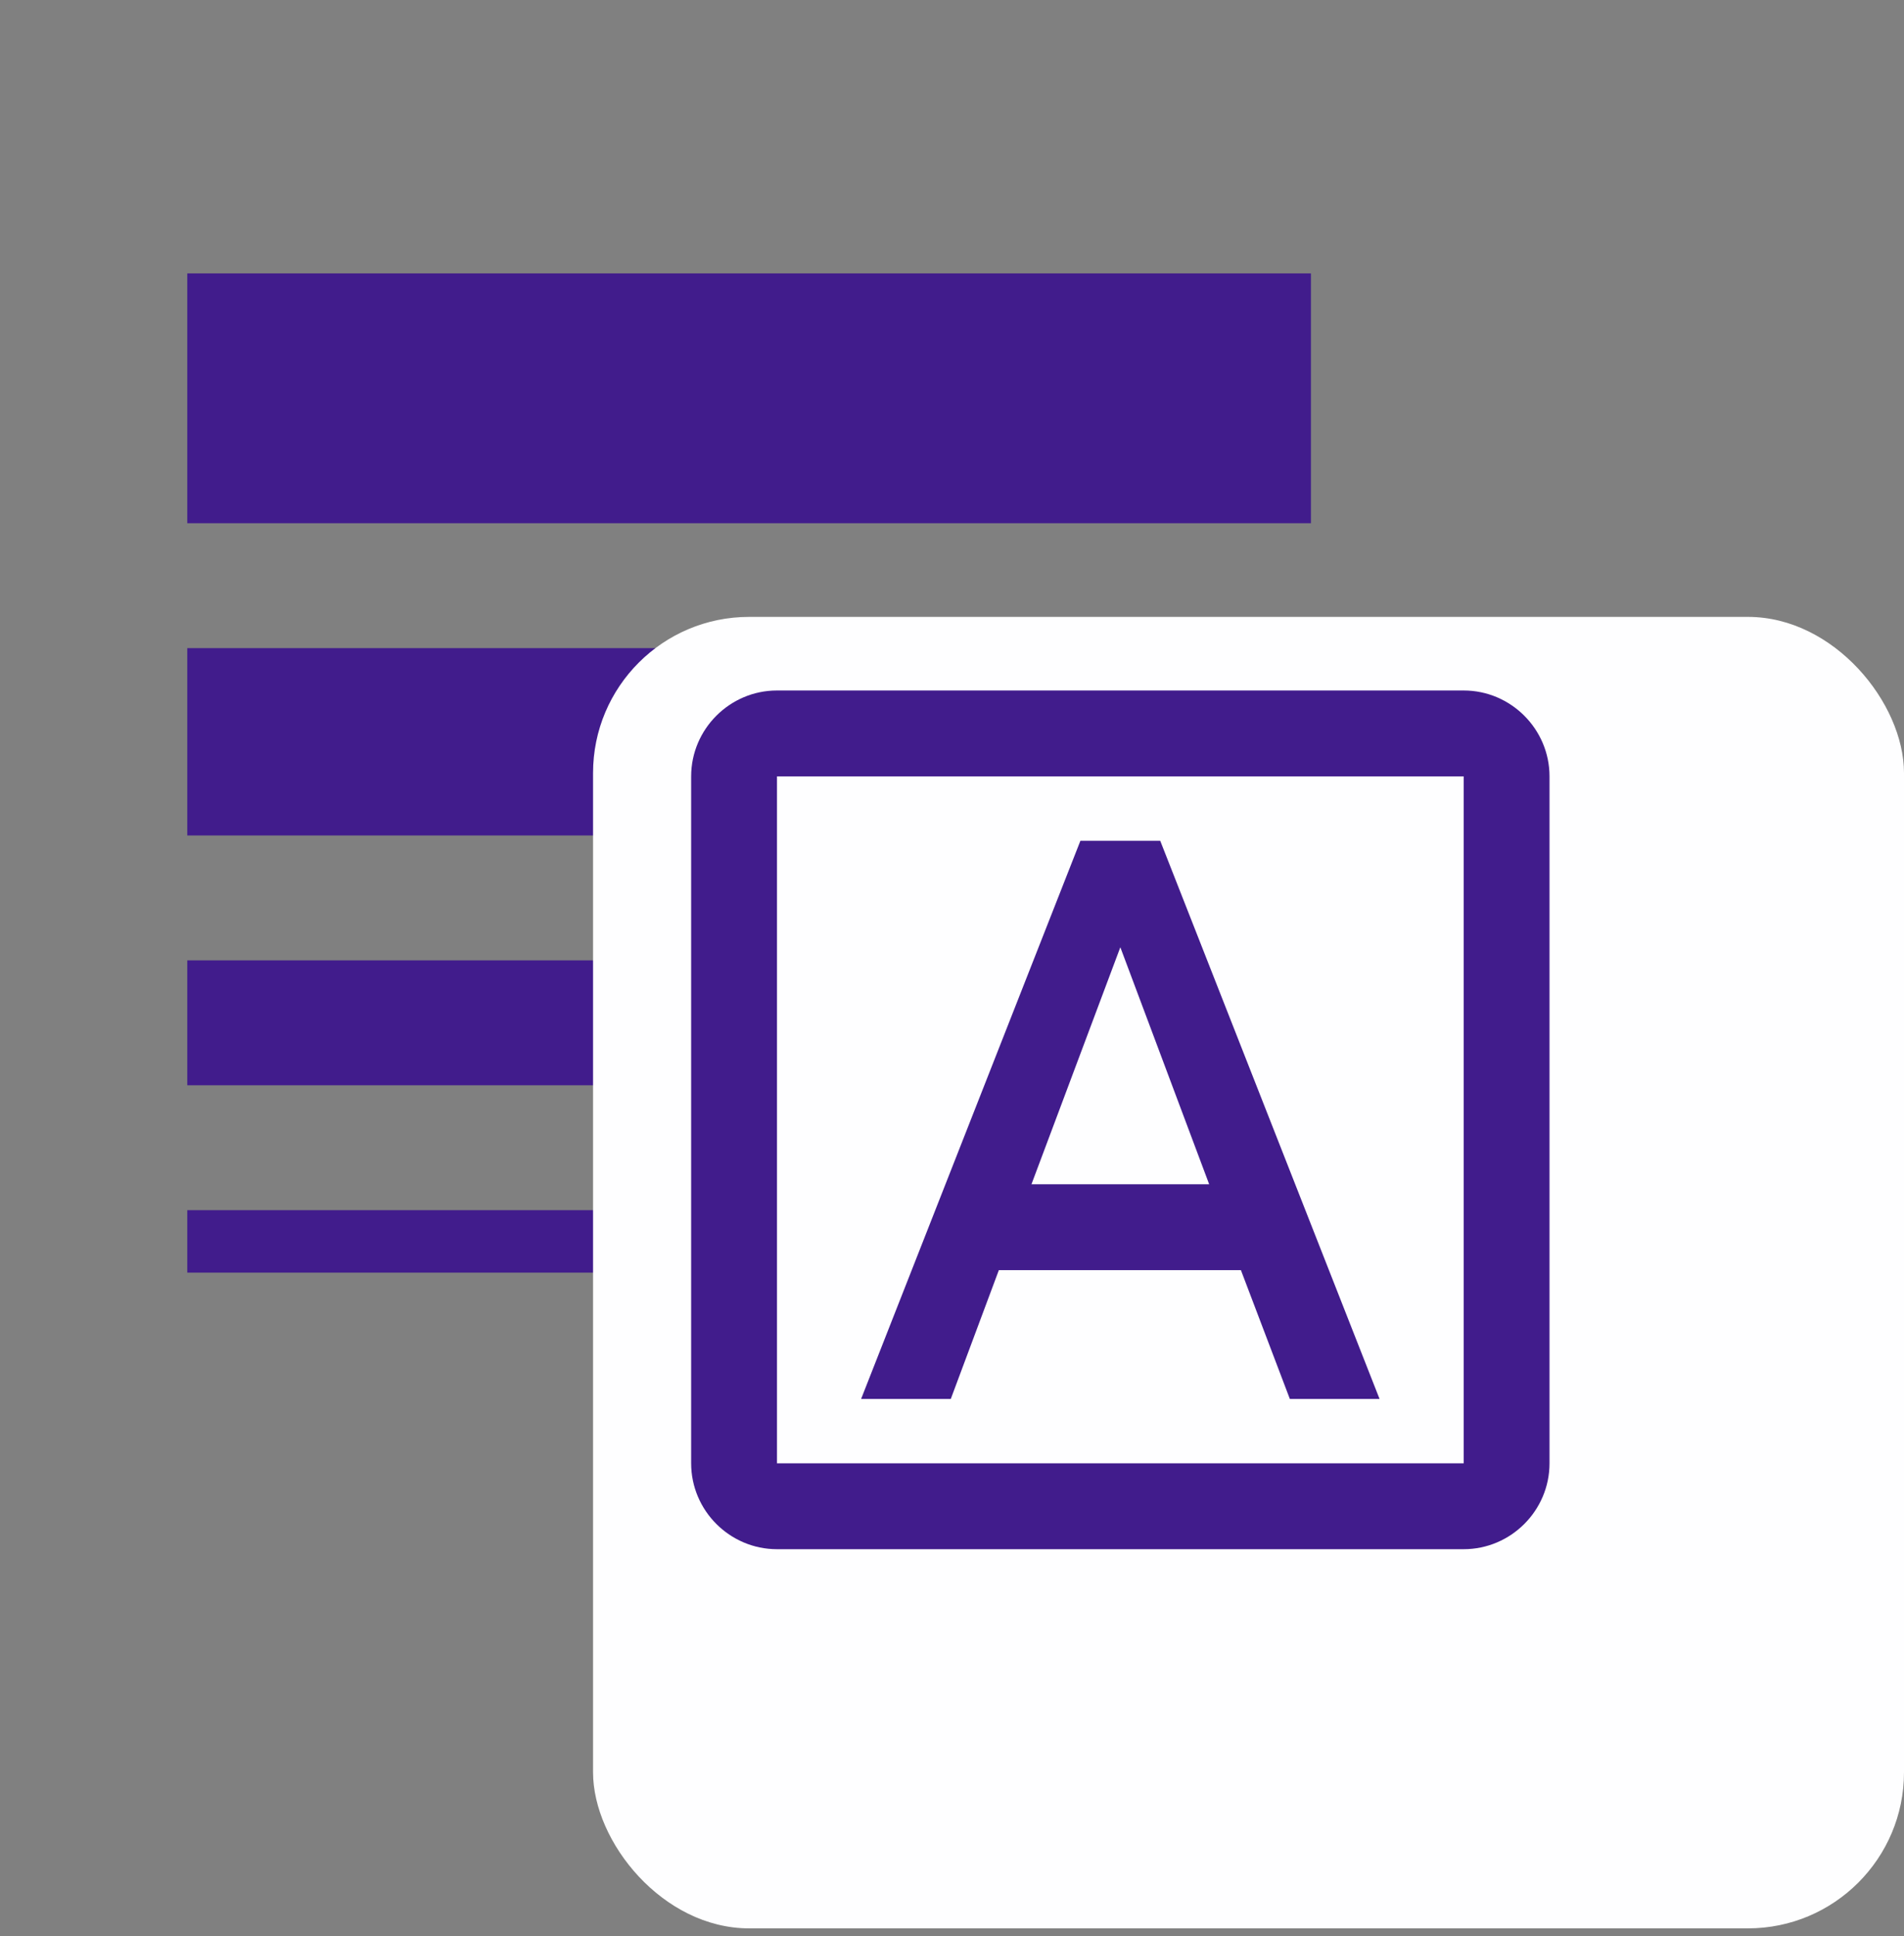
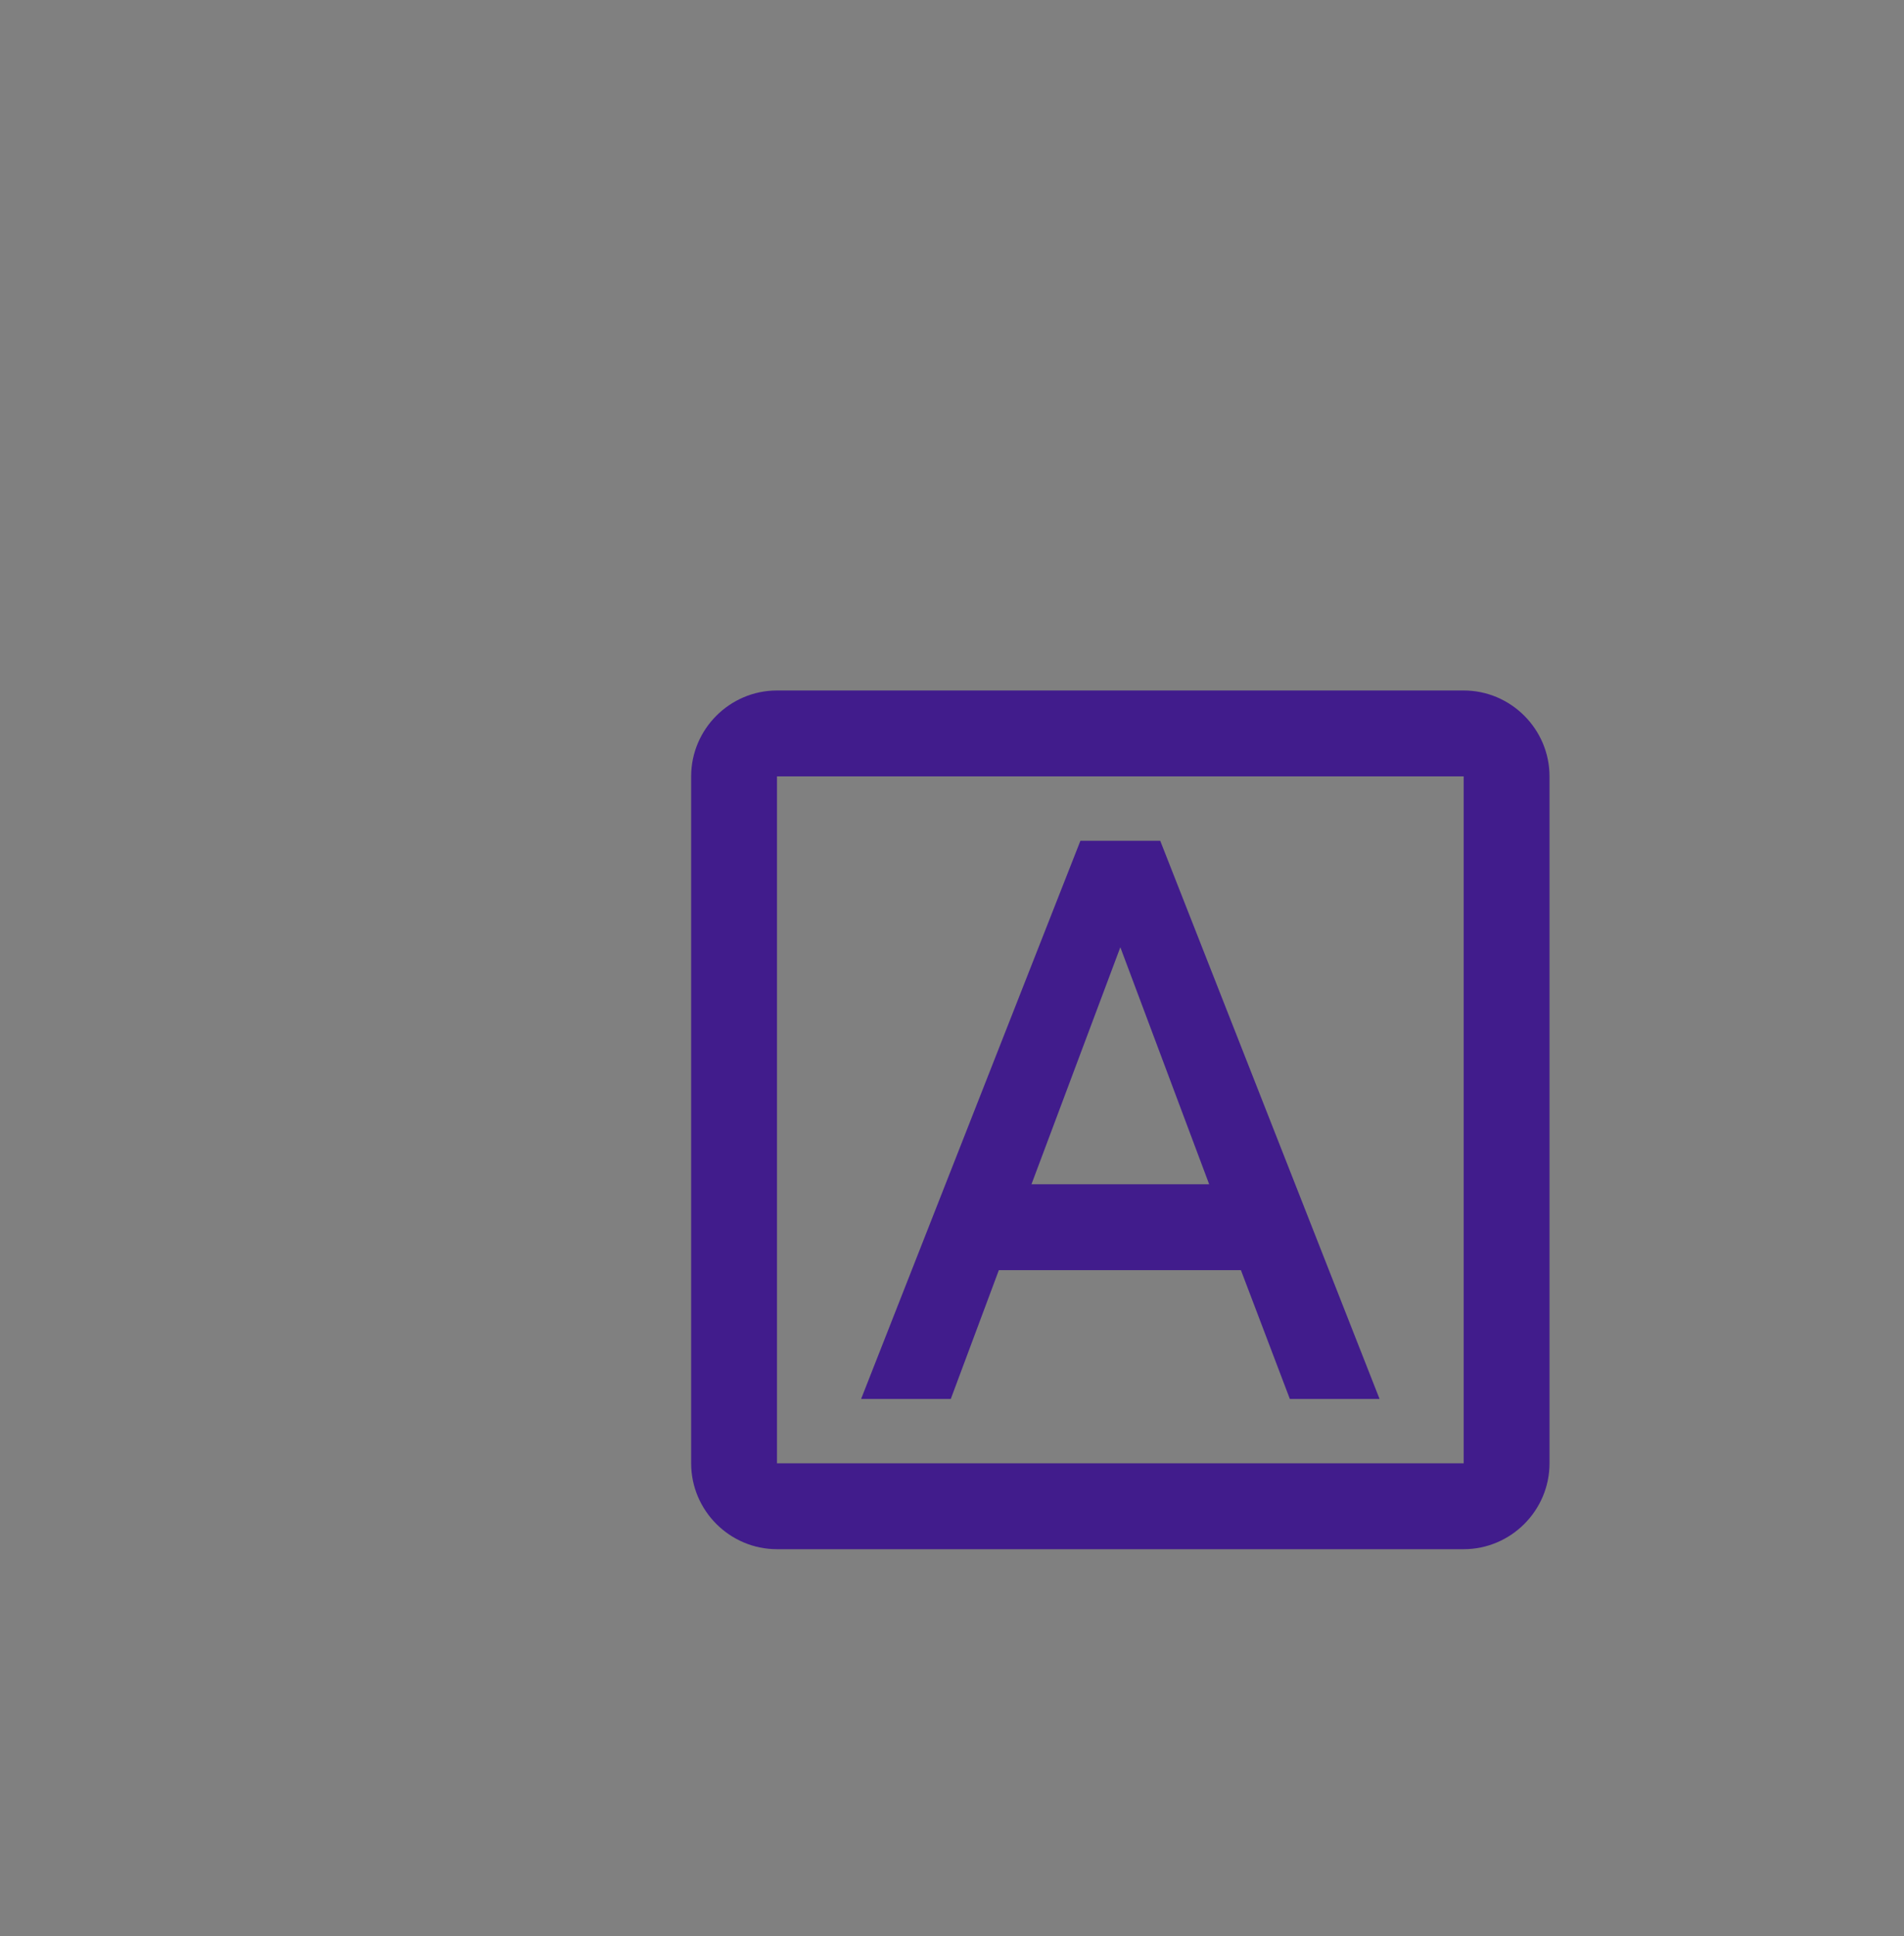
<svg xmlns="http://www.w3.org/2000/svg" width="61" height="62" viewBox="0 0 61 62" fill="none">
  <rect x="0" y="0" width="61" height="62" fill="#808080" stroke="none" />
  <g clip-path="url(#clip0_13615_22559)">
-     <path d="M6 34.756H42V30.756H6V34.756ZM6 40.756H42V38.756H6V40.756ZM6 26.756H42V20.756H6V26.756ZM6 8.756V16.756H42V8.756H6Z" fill="#411C8C" />
-   </g>
-   <rect x="19" y="19.756" width="42" height="42" rx="5" fill="#FEFEFF" />
+     </g>
  <path d="M32.001 40.676H39.756L41.324 44.801H44.198L37.171 26.926H34.614L27.588 44.801H30.461L32.001 40.676ZM35.893 30.336L38.739 37.926H33.046L35.893 30.336ZM46.893 22.113H24.893C23.38 22.113 22.143 23.351 22.143 24.863V46.863C22.143 48.376 23.38 49.613 24.893 49.613H46.893C48.405 49.613 49.643 48.376 49.643 46.863V24.863C49.643 23.351 48.405 22.113 46.893 22.113ZM46.893 46.863H24.893V24.863H46.893V46.863Z" fill="#411C8C" />
  <defs>
    <clipPath id="clip0_13615_22559">
      <rect width="48" height="48" fill="white" transform="translate(0 0.756)" />
    </clipPath>
  </defs>
</svg>